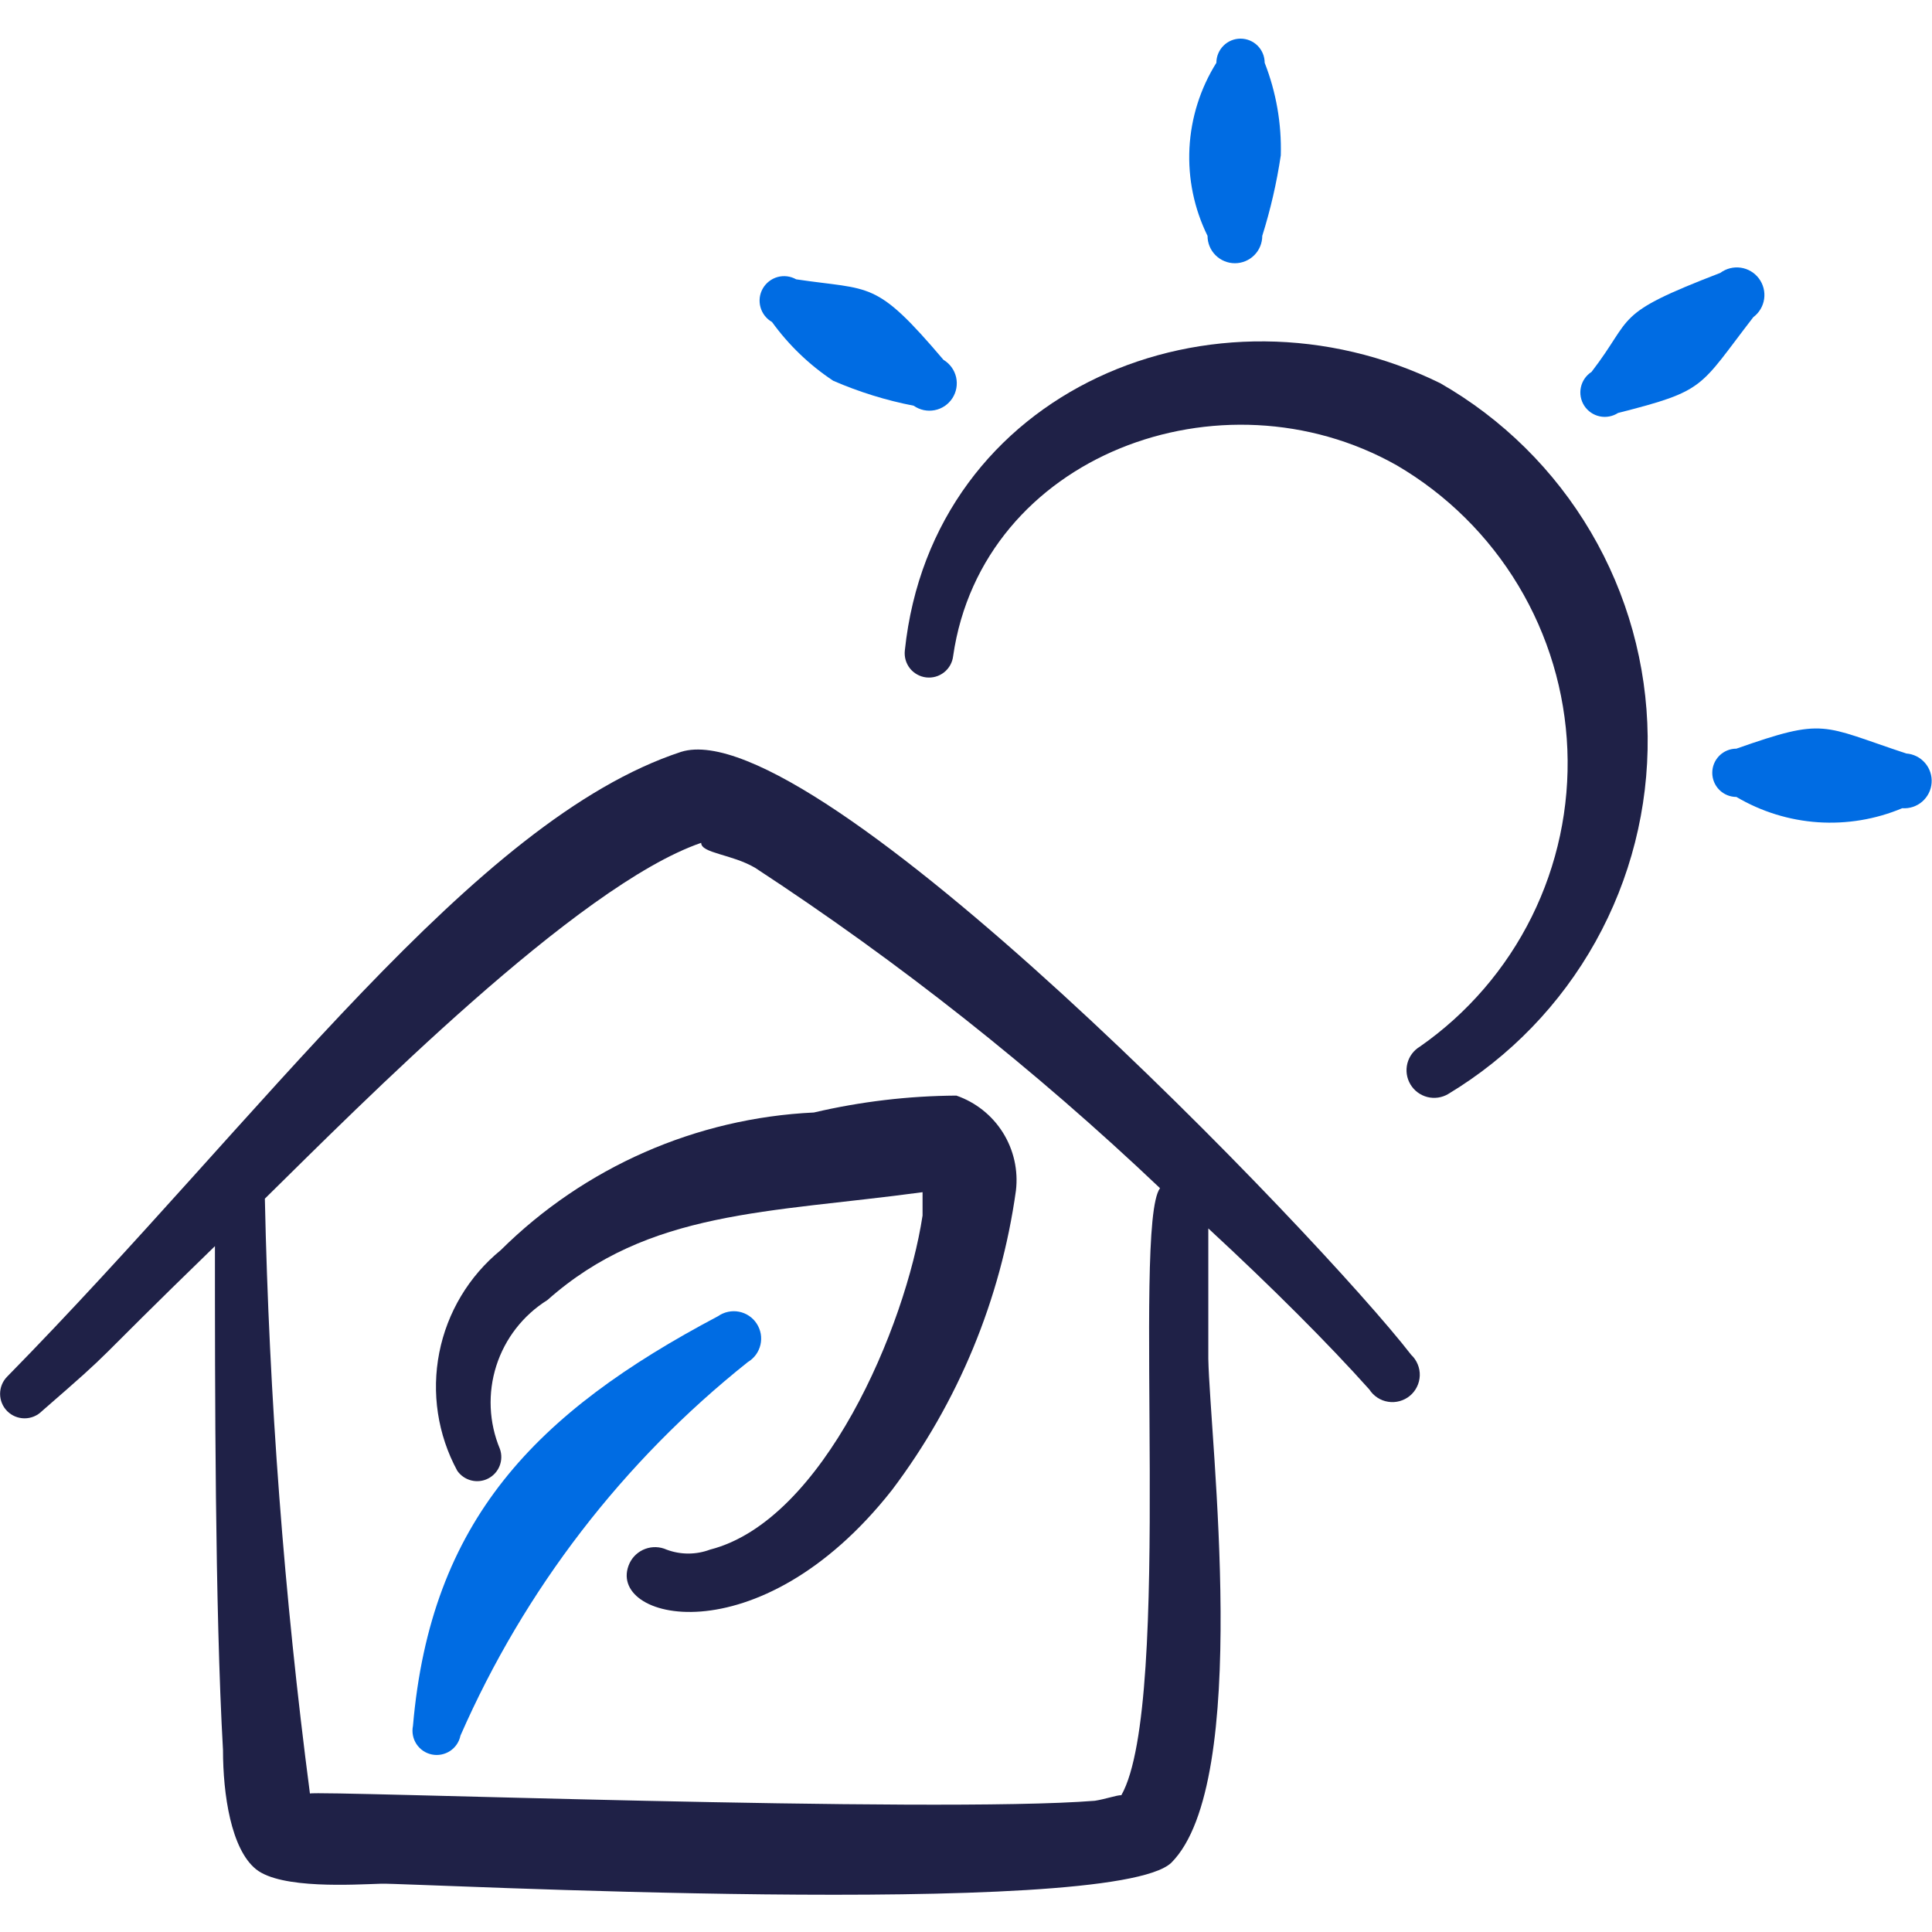
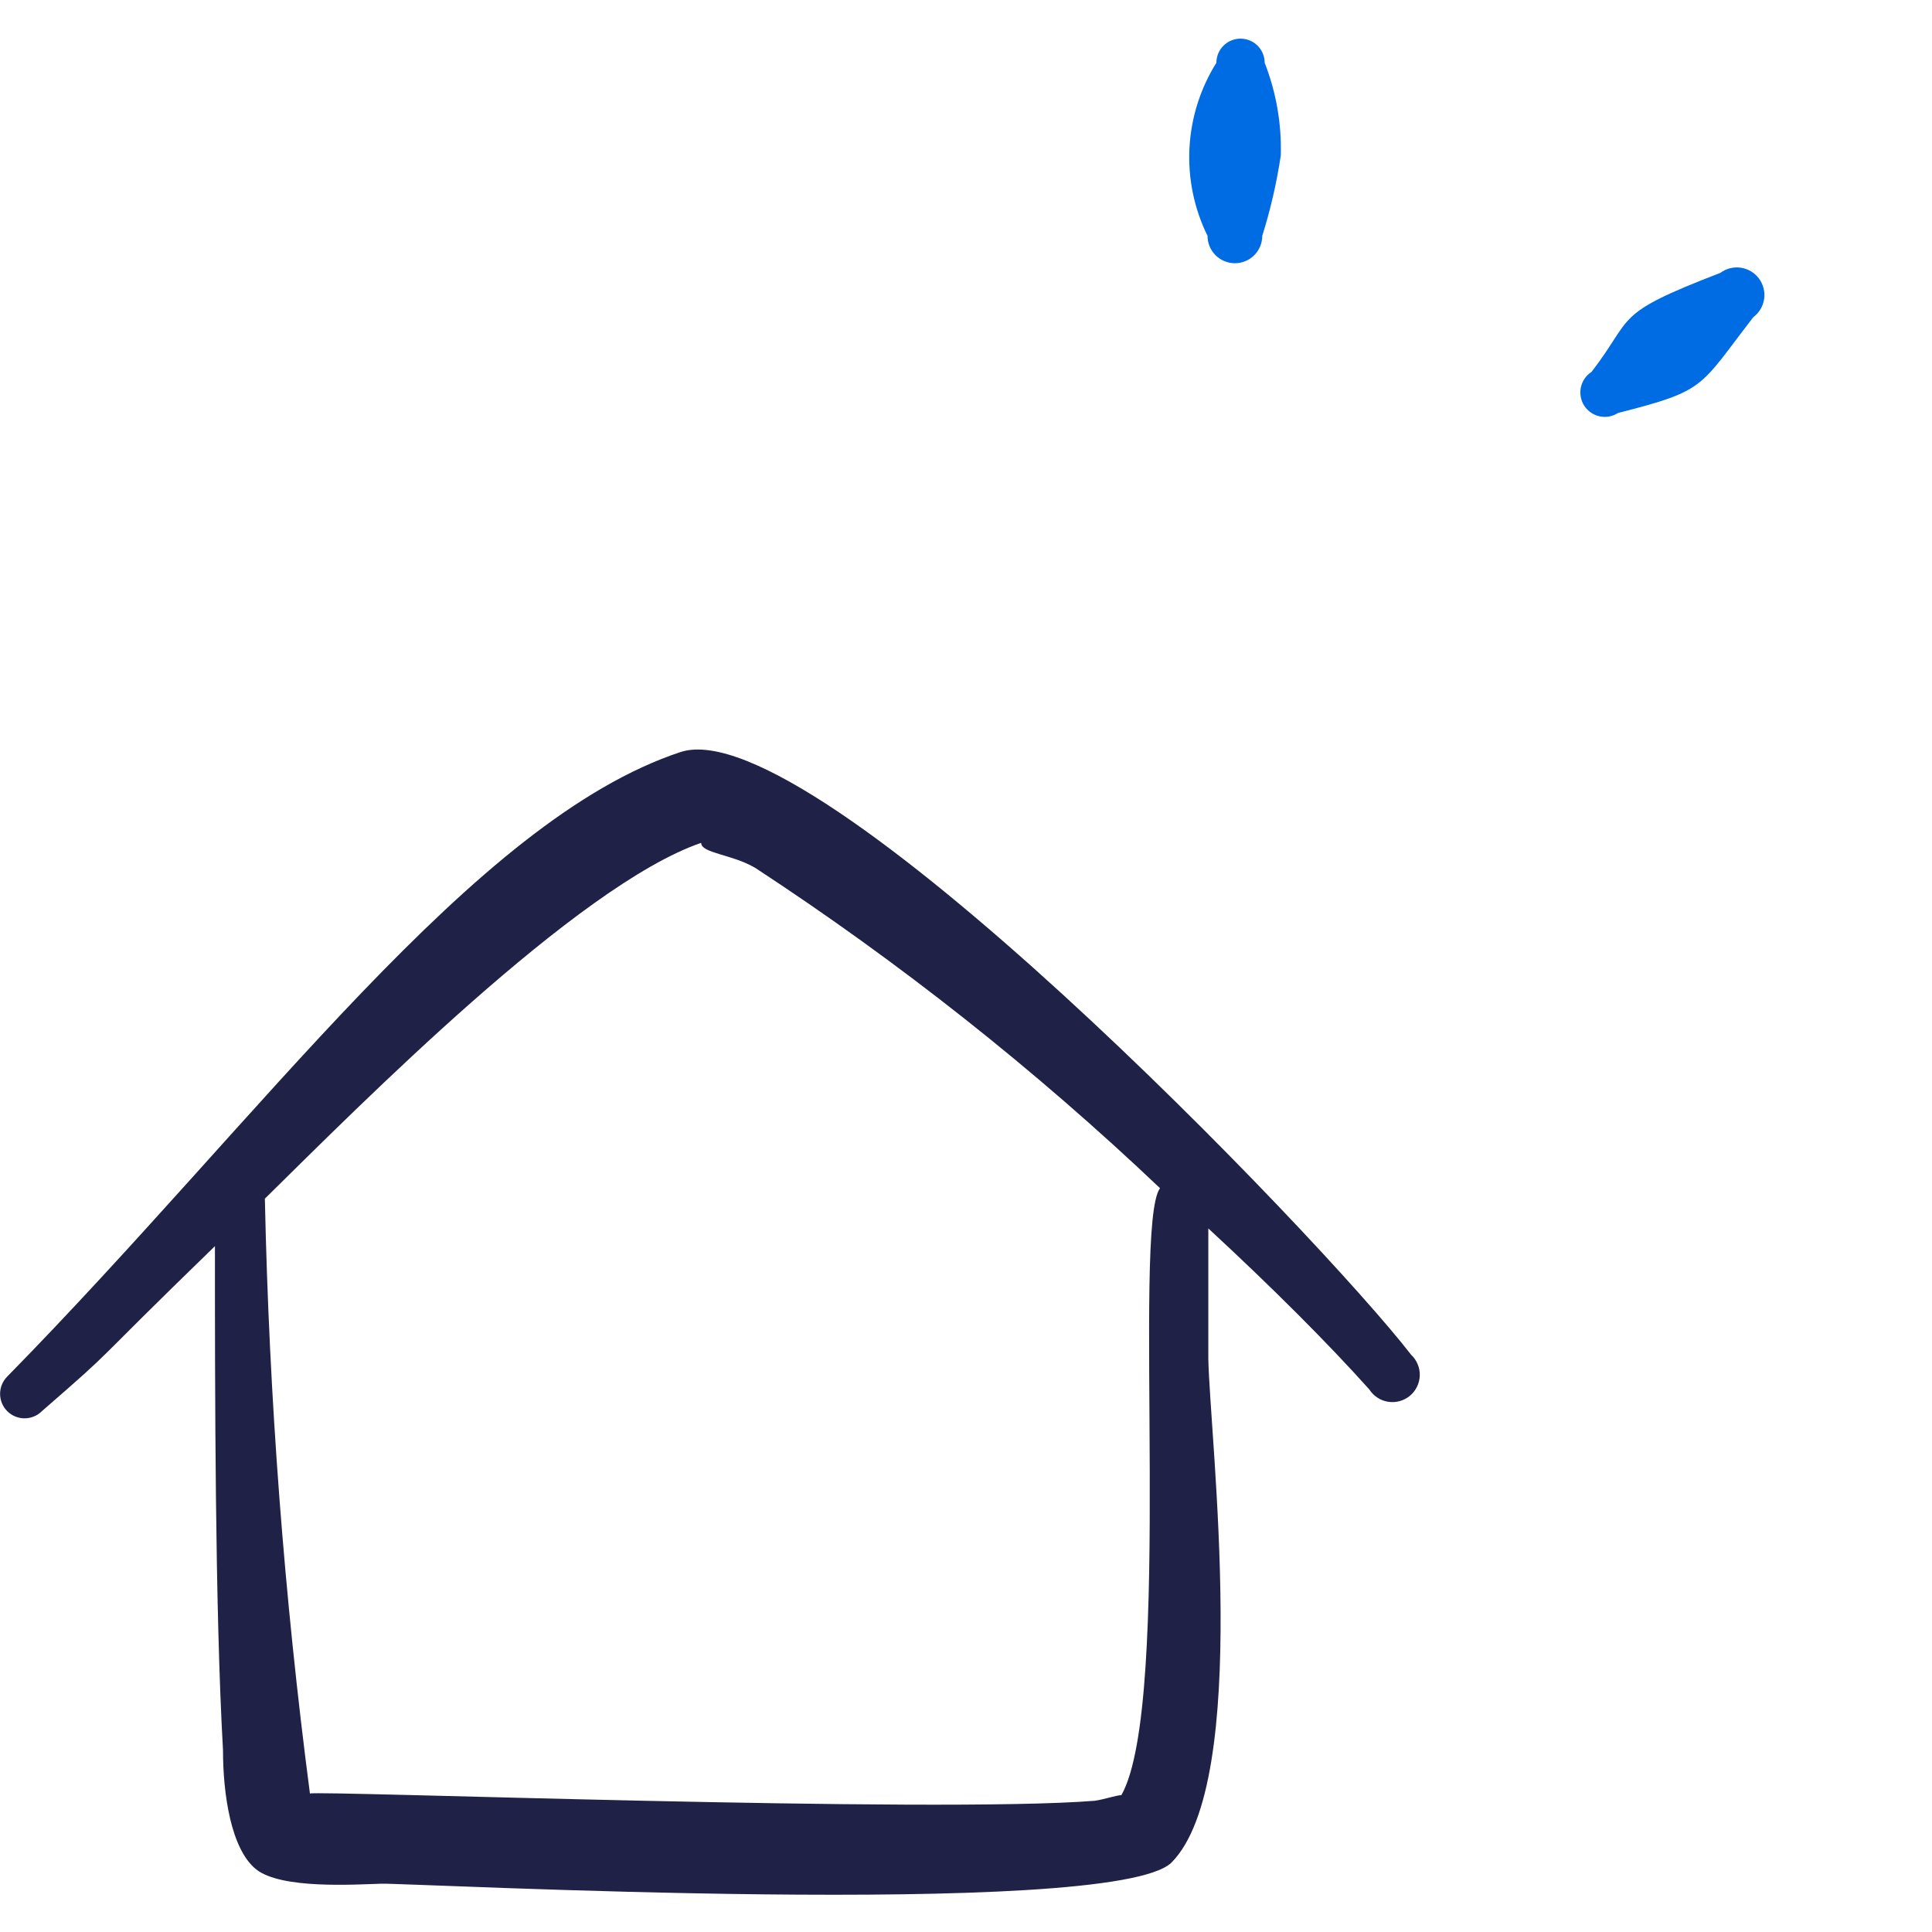
<svg xmlns="http://www.w3.org/2000/svg" width="64" height="64" viewBox="0 0 64 64" fill="none">
  <path fill-rule="evenodd" clip-rule="evenodd" d="M22.56 24.907C15.68 27.173 8.72 36.96 0.24 45.6C0.088 45.752 0.003 45.958 0.003 46.173C0.003 46.388 0.088 46.595 0.24 46.747C0.392 46.899 0.599 46.984 0.814 46.984C1.029 46.984 1.235 46.899 1.387 46.747C4.054 44.427 2.64 45.627 7.12 41.28C7.12 45.867 7.12 53.28 7.387 57.973C7.387 59.44 7.654 61.253 8.48 61.92C9.307 62.587 11.734 62.427 12.64 62.4C13.547 62.373 36.8 63.6 38.8 61.707C41.467 59.04 40.08 47.68 40.027 45.013C40.027 44.453 40.027 42 40.027 40.693C42.134 42.64 44 44.507 45.36 46.027C45.429 46.135 45.521 46.228 45.628 46.298C45.736 46.369 45.857 46.416 45.984 46.435C46.111 46.456 46.241 46.448 46.365 46.414C46.489 46.38 46.604 46.321 46.703 46.239C46.802 46.157 46.883 46.055 46.939 45.939C46.996 45.824 47.027 45.698 47.032 45.569C47.036 45.441 47.013 45.313 46.963 45.194C46.914 45.075 46.841 44.968 46.747 44.88C43.76 41.013 26.96 23.52 22.56 24.907ZM38.427 39.36C37.494 40.613 38.88 56.4 37.147 59.467C36.987 59.467 36.614 59.6 36.267 59.653C30.934 60.08 10.507 59.307 10.267 59.413C9.412 52.876 8.914 46.298 8.774 39.707C11.92 36.613 19.12 29.333 23.227 27.92C23.227 28.267 24.24 28.293 25.014 28.747C29.794 31.875 34.283 35.427 38.427 39.36Z" fill="#1F2147" />
-   <path fill-rule="evenodd" clip-rule="evenodd" d="M24.773 45.12C24.878 45.057 24.969 44.974 25.041 44.876C25.112 44.777 25.163 44.666 25.191 44.547C25.218 44.428 25.222 44.305 25.201 44.185C25.179 44.065 25.134 43.951 25.068 43.849C25.002 43.746 24.916 43.659 24.814 43.59C24.713 43.522 24.6 43.475 24.48 43.452C24.361 43.429 24.238 43.43 24.119 43.456C23.999 43.481 23.887 43.53 23.787 43.6C17.733 46.8 14.267 50.373 13.68 57.173C13.638 57.382 13.68 57.599 13.797 57.776C13.915 57.954 14.098 58.078 14.307 58.12C14.515 58.162 14.732 58.12 14.91 58.003C15.088 57.885 15.211 57.702 15.254 57.493C17.374 52.656 20.641 48.409 24.773 45.12Z" fill="#006CE3" />
-   <path fill-rule="evenodd" clip-rule="evenodd" d="M31.681 36.293C30.091 36.303 28.508 36.491 26.961 36.853C23.058 37.037 19.362 38.662 16.587 41.413C15.534 42.273 14.815 43.473 14.552 44.807C14.289 46.141 14.499 47.525 15.147 48.72C15.257 48.879 15.422 48.994 15.61 49.041C15.798 49.089 15.997 49.067 16.169 48.979C16.342 48.891 16.477 48.743 16.549 48.563C16.621 48.383 16.625 48.182 16.561 48C16.195 47.124 16.153 46.148 16.441 45.244C16.73 44.34 17.329 43.569 18.134 43.066C21.494 40.08 25.441 40.186 30.561 39.493C30.561 39.733 30.561 40 30.561 40.266C30.001 43.946 27.281 50.373 23.521 51.333C23.056 51.507 22.545 51.507 22.081 51.333C21.858 51.233 21.604 51.224 21.375 51.309C21.145 51.394 20.958 51.565 20.854 51.786C20.001 53.653 25.121 54.986 29.547 49.36C31.74 46.457 33.153 43.042 33.654 39.44C33.734 38.769 33.581 38.091 33.222 37.518C32.863 36.946 32.319 36.514 31.681 36.293Z" fill="#1F2147" />
-   <path fill-rule="evenodd" clip-rule="evenodd" d="M47.708 12.693C40.214 9.013 30.881 12.907 29.974 21.547C29.962 21.652 29.971 21.758 29.999 21.86C30.028 21.962 30.077 22.057 30.142 22.14C30.208 22.223 30.289 22.292 30.382 22.343C30.474 22.395 30.576 22.428 30.681 22.44C30.786 22.452 30.892 22.444 30.994 22.415C31.096 22.386 31.191 22.337 31.274 22.272C31.357 22.206 31.426 22.125 31.478 22.032C31.529 21.94 31.562 21.838 31.574 21.733C32.534 15.093 40.454 12.133 46.267 15.413C47.924 16.382 49.31 17.753 50.298 19.398C51.286 21.043 51.844 22.911 51.921 24.828C51.998 26.746 51.592 28.652 50.739 30.372C49.886 32.091 48.614 33.568 47.041 34.667C46.832 34.79 46.681 34.992 46.621 35.227C46.561 35.462 46.597 35.711 46.721 35.92C46.845 36.129 47.046 36.279 47.281 36.34C47.516 36.4 47.766 36.364 47.974 36.24C50.013 35.012 51.695 33.272 52.854 31.194C54.013 29.115 54.608 26.77 54.581 24.39C54.554 22.011 53.906 19.679 52.7 17.628C51.494 15.576 49.773 13.875 47.708 12.693Z" fill="#1F2147" />
-   <path fill-rule="evenodd" clip-rule="evenodd" d="M25.574 10.667C26.127 11.432 26.814 12.092 27.601 12.613C28.457 12.985 29.351 13.262 30.267 13.44C30.367 13.51 30.48 13.559 30.599 13.585C30.718 13.61 30.841 13.611 30.961 13.588C31.081 13.565 31.194 13.518 31.295 13.45C31.396 13.381 31.482 13.294 31.549 13.191C31.615 13.089 31.66 12.975 31.681 12.855C31.702 12.735 31.699 12.612 31.672 12.493C31.644 12.374 31.593 12.262 31.521 12.164C31.449 12.066 31.359 11.983 31.254 11.92C28.988 9.253 28.881 9.627 26.374 9.253C26.187 9.147 25.965 9.12 25.757 9.177C25.55 9.235 25.374 9.373 25.267 9.56C25.161 9.747 25.134 9.969 25.192 10.177C25.249 10.384 25.387 10.561 25.574 10.667Z" fill="#006CE3" />
  <path fill-rule="evenodd" clip-rule="evenodd" d="M40.001 7.813C40.001 8.054 40.096 8.284 40.266 8.454C40.437 8.624 40.667 8.72 40.907 8.72C41.148 8.72 41.379 8.624 41.549 8.454C41.719 8.284 41.814 8.054 41.814 7.813C42.088 6.942 42.293 6.05 42.428 5.146C42.457 4.099 42.276 3.056 41.894 2.08C41.894 1.868 41.81 1.664 41.66 1.514C41.51 1.364 41.306 1.28 41.094 1.28C40.882 1.28 40.679 1.364 40.529 1.514C40.379 1.664 40.294 1.868 40.294 2.08C39.761 2.931 39.454 3.905 39.402 4.908C39.351 5.912 39.557 6.912 40.001 7.813Z" fill="#006CE3" />
  <path fill-rule="evenodd" clip-rule="evenodd" d="M58.081 10.506C58.275 10.361 58.404 10.145 58.439 9.905C58.474 9.665 58.412 9.421 58.267 9.226C58.122 9.032 57.906 8.903 57.666 8.868C57.426 8.833 57.182 8.895 56.987 9.04C53.387 10.426 54.16 10.453 52.721 12.32C52.54 12.436 52.414 12.62 52.369 12.83C52.324 13.04 52.364 13.259 52.48 13.44C52.597 13.62 52.781 13.747 52.991 13.792C53.201 13.837 53.42 13.796 53.6 13.68C56.534 12.933 56.267 12.853 58.081 10.506Z" fill="#006CE3" />
-   <path fill-rule="evenodd" clip-rule="evenodd" d="M63.147 24.96C60.321 24.027 60.481 23.76 57.521 24.8C57.309 24.8 57.105 24.884 56.955 25.034C56.805 25.184 56.721 25.388 56.721 25.6C56.721 25.812 56.805 26.016 56.955 26.166C57.105 26.316 57.309 26.4 57.521 26.4C58.344 26.886 59.269 27.173 60.223 27.238C61.177 27.302 62.133 27.143 63.014 26.773C63.255 26.791 63.492 26.712 63.675 26.555C63.857 26.397 63.97 26.174 63.987 25.933C64.005 25.693 63.926 25.455 63.769 25.273C63.611 25.09 63.388 24.978 63.147 24.96Z" fill="#006CE3" />
</svg>